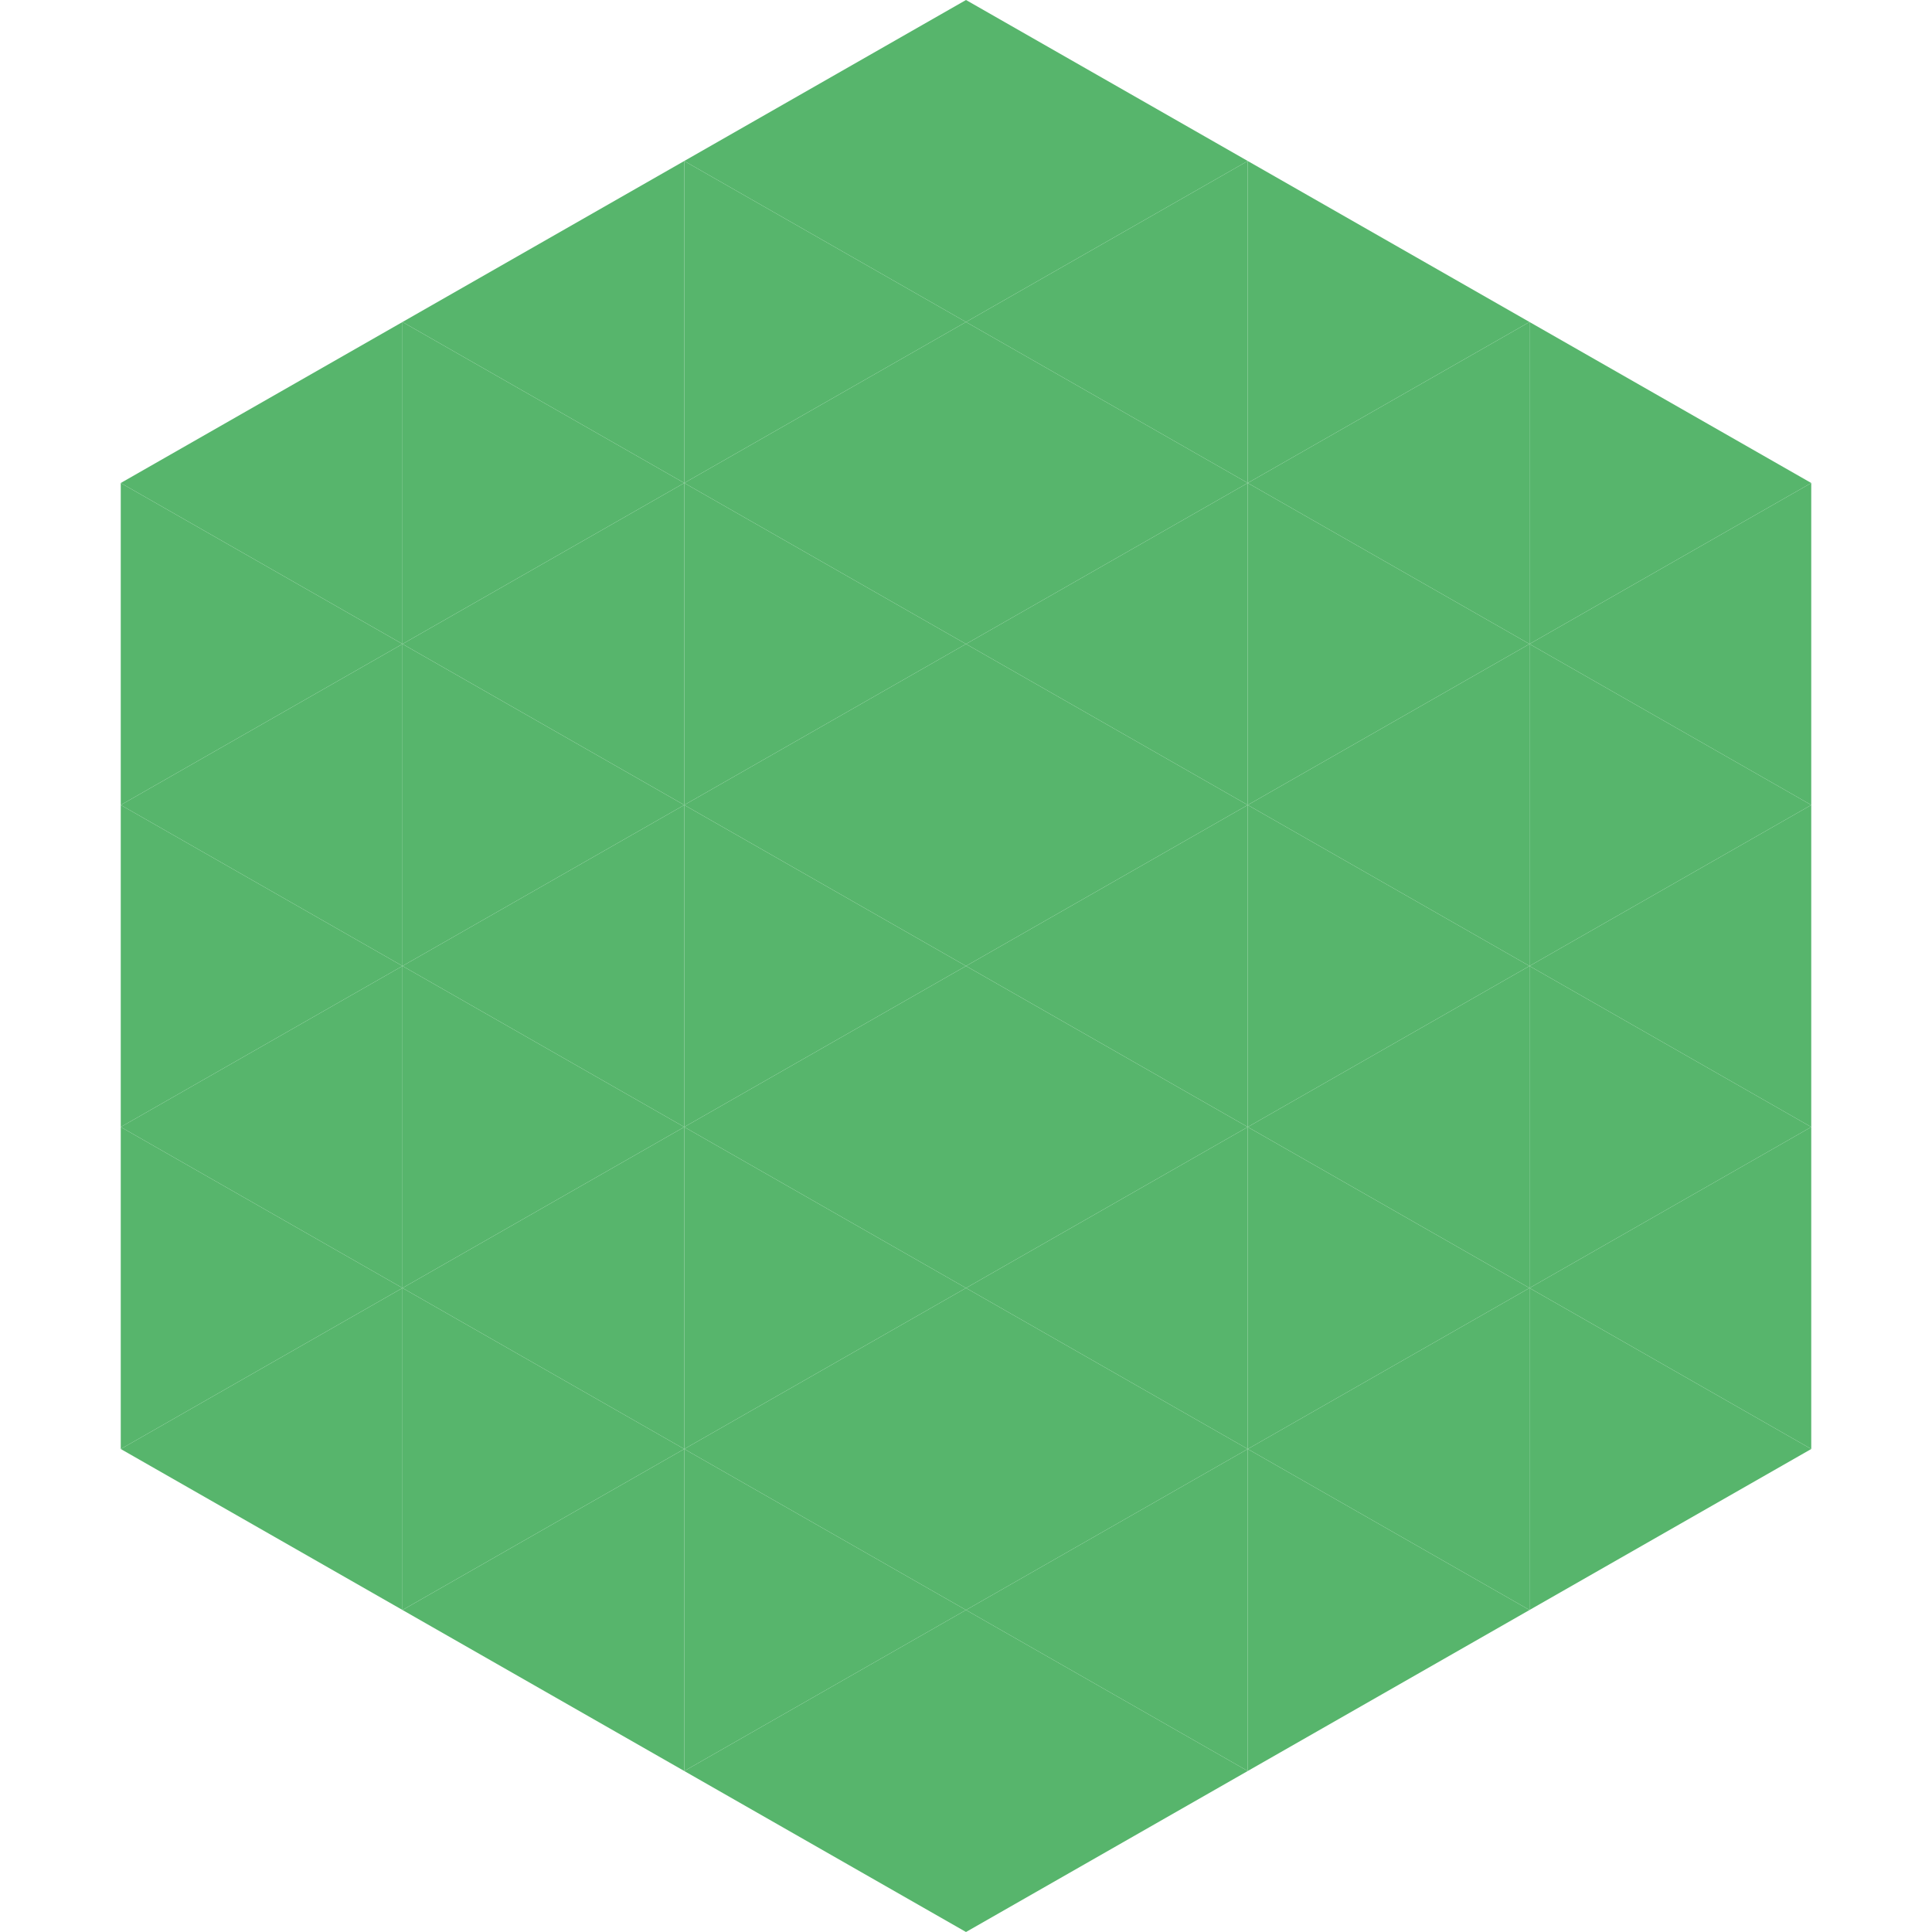
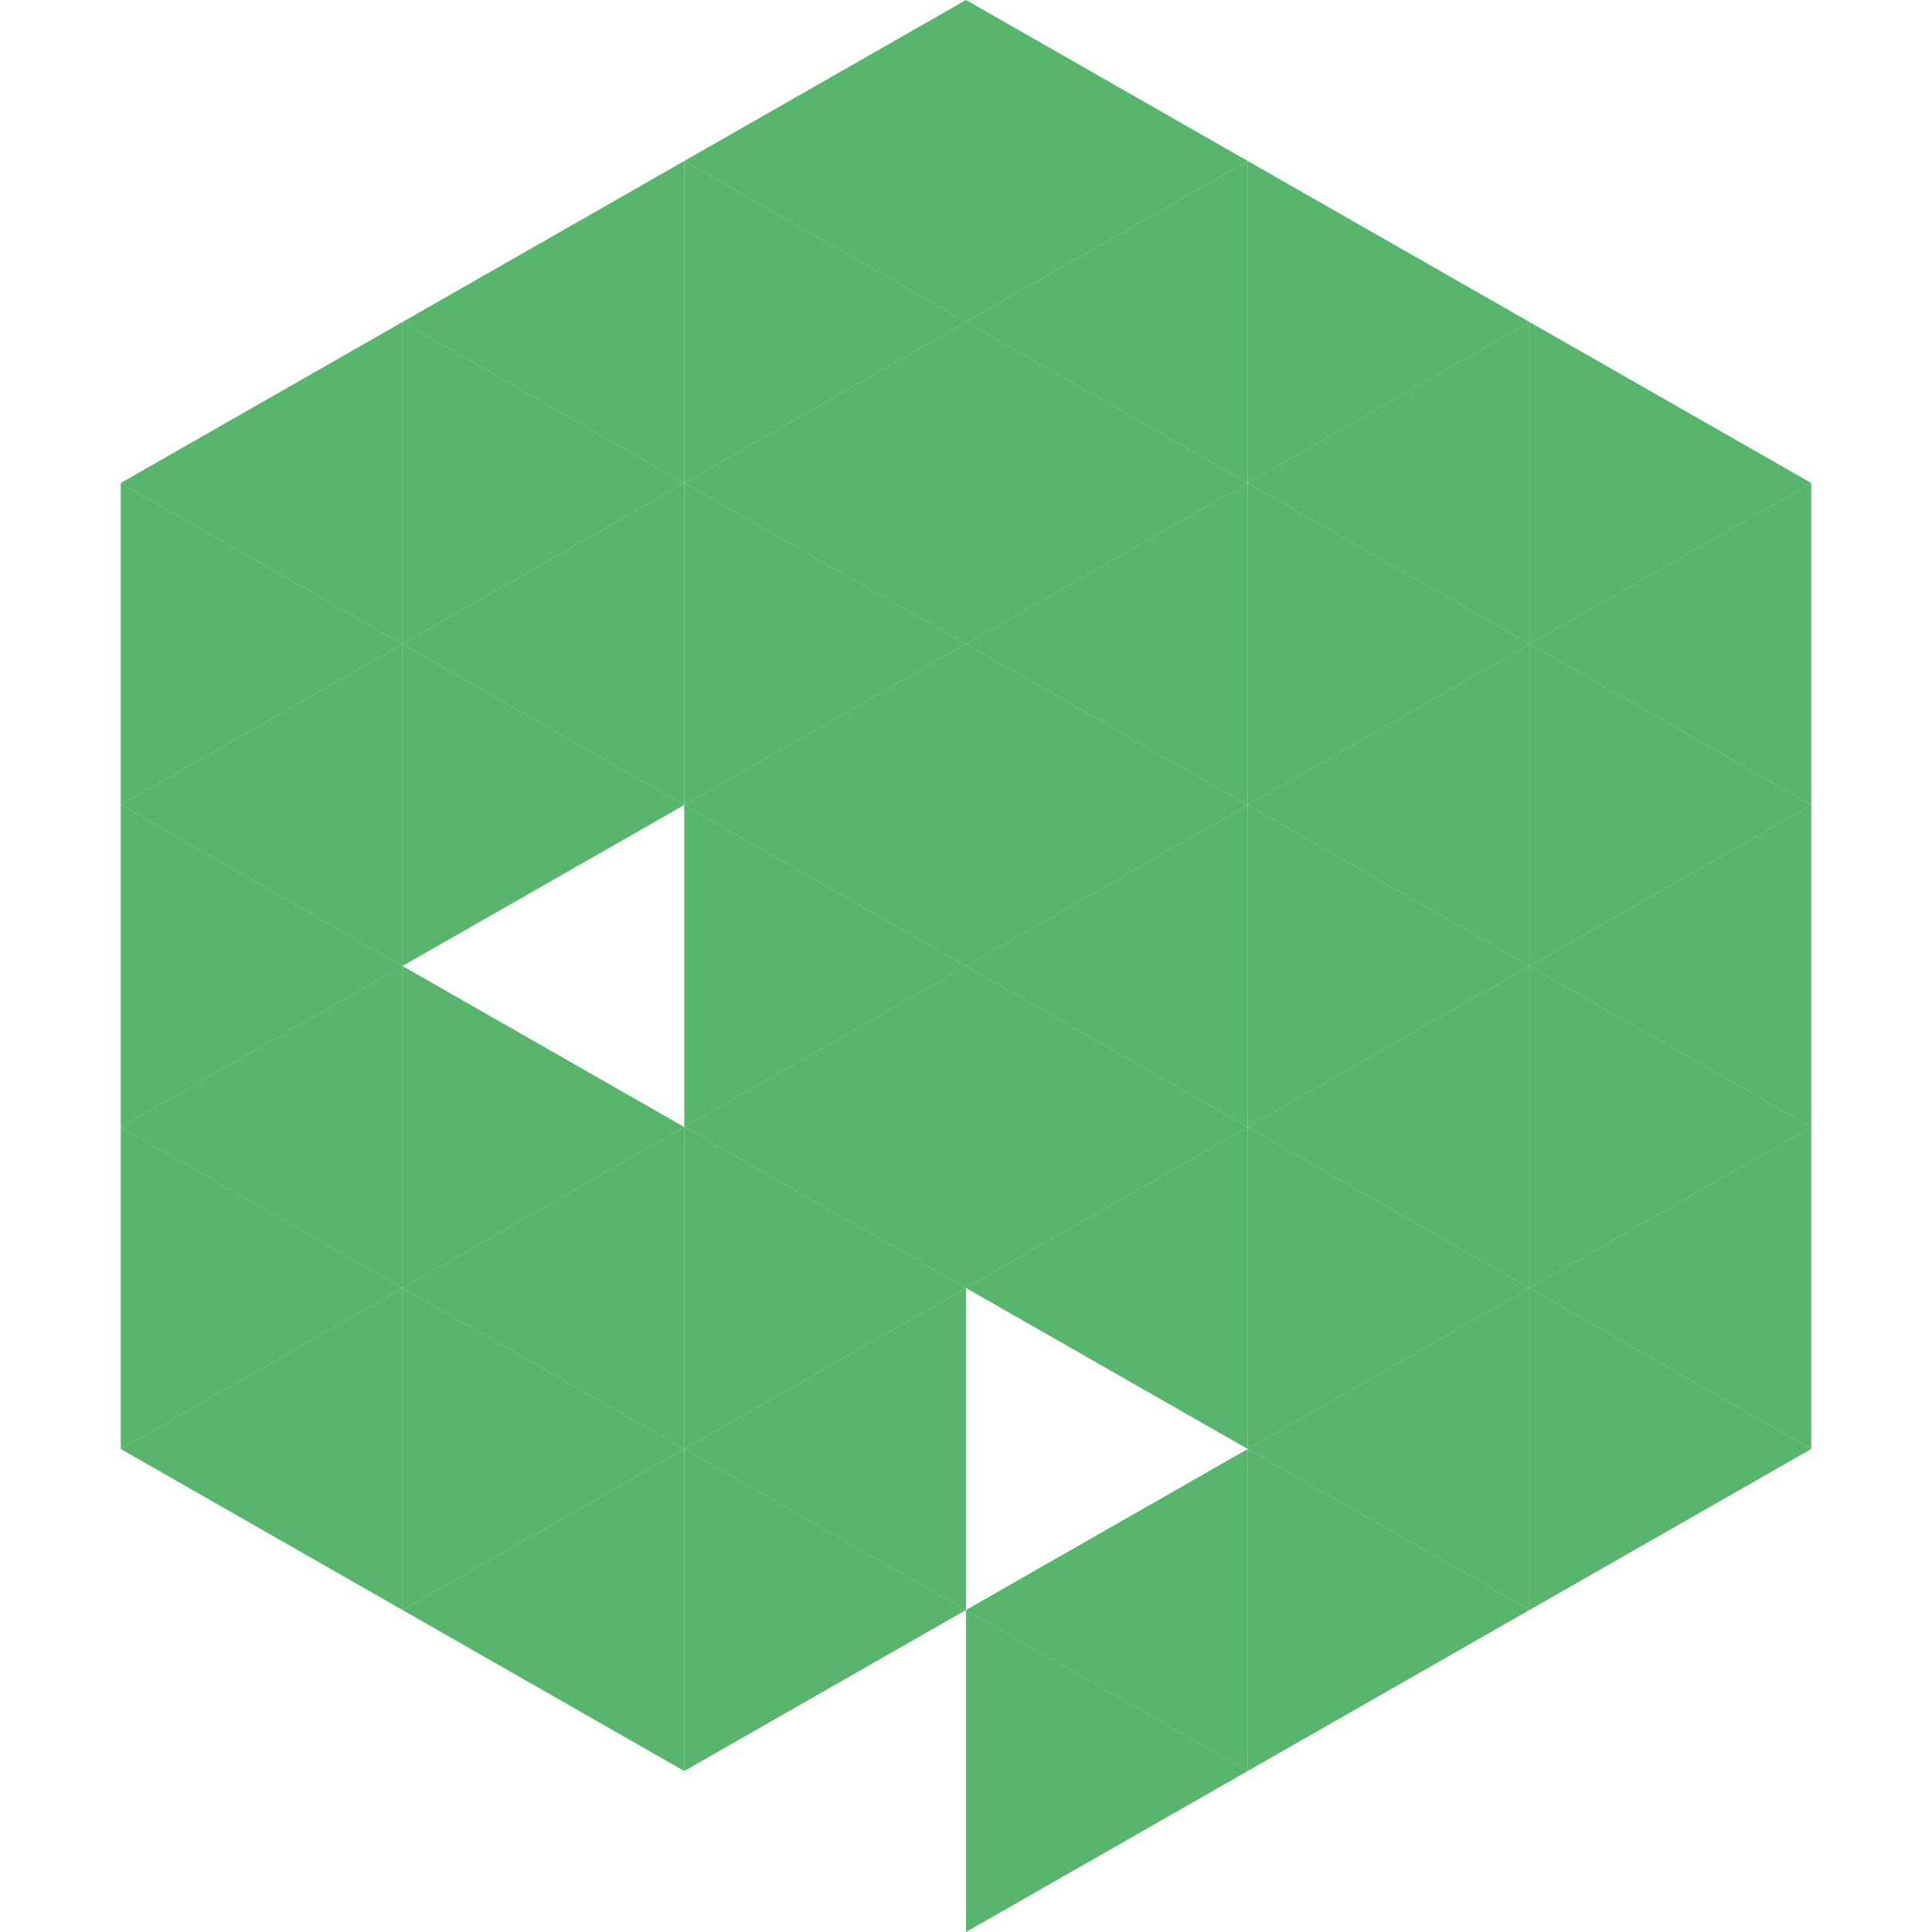
<svg xmlns="http://www.w3.org/2000/svg" width="240" height="240">
  <polygon points="50,40 15,60 50,80" style="fill:rgb(87,181,108)" />
  <polygon points="190,40 225,60 190,80" style="fill:rgb(87,181,108)" />
  <polygon points="15,60 50,80 15,100" style="fill:rgb(87,181,108)" />
  <polygon points="225,60 190,80 225,100" style="fill:rgb(87,181,108)" />
  <polygon points="50,80 15,100 50,120" style="fill:rgb(87,181,108)" />
  <polygon points="190,80 225,100 190,120" style="fill:rgb(87,181,108)" />
  <polygon points="15,100 50,120 15,140" style="fill:rgb(87,181,108)" />
  <polygon points="225,100 190,120 225,140" style="fill:rgb(87,181,108)" />
  <polygon points="50,120 15,140 50,160" style="fill:rgb(87,181,108)" />
  <polygon points="190,120 225,140 190,160" style="fill:rgb(87,181,108)" />
  <polygon points="15,140 50,160 15,180" style="fill:rgb(87,181,108)" />
  <polygon points="225,140 190,160 225,180" style="fill:rgb(87,181,108)" />
  <polygon points="50,160 15,180 50,200" style="fill:rgb(87,181,108)" />
  <polygon points="190,160 225,180 190,200" style="fill:rgb(87,181,108)" />
  <polygon points="15,180 50,200 15,220" style="fill:rgb(255,255,255); fill-opacity:0" />
  <polygon points="225,180 190,200 225,220" style="fill:rgb(255,255,255); fill-opacity:0" />
  <polygon points="50,0 85,20 50,40" style="fill:rgb(255,255,255); fill-opacity:0" />
  <polygon points="190,0 155,20 190,40" style="fill:rgb(255,255,255); fill-opacity:0" />
  <polygon points="85,20 50,40 85,60" style="fill:rgb(87,181,108)" />
  <polygon points="155,20 190,40 155,60" style="fill:rgb(87,181,108)" />
  <polygon points="50,40 85,60 50,80" style="fill:rgb(87,181,108)" />
  <polygon points="190,40 155,60 190,80" style="fill:rgb(87,181,108)" />
  <polygon points="85,60 50,80 85,100" style="fill:rgb(87,181,108)" />
  <polygon points="155,60 190,80 155,100" style="fill:rgb(87,181,108)" />
  <polygon points="50,80 85,100 50,120" style="fill:rgb(87,181,108)" />
  <polygon points="190,80 155,100 190,120" style="fill:rgb(87,181,108)" />
-   <polygon points="85,100 50,120 85,140" style="fill:rgb(87,181,108)" />
  <polygon points="155,100 190,120 155,140" style="fill:rgb(87,181,108)" />
  <polygon points="50,120 85,140 50,160" style="fill:rgb(87,181,108)" />
  <polygon points="190,120 155,140 190,160" style="fill:rgb(87,181,108)" />
  <polygon points="85,140 50,160 85,180" style="fill:rgb(87,181,108)" />
  <polygon points="155,140 190,160 155,180" style="fill:rgb(87,181,108)" />
  <polygon points="50,160 85,180 50,200" style="fill:rgb(87,181,108)" />
  <polygon points="190,160 155,180 190,200" style="fill:rgb(87,181,108)" />
  <polygon points="85,180 50,200 85,220" style="fill:rgb(87,181,108)" />
  <polygon points="155,180 190,200 155,220" style="fill:rgb(87,181,108)" />
  <polygon points="120,0 85,20 120,40" style="fill:rgb(87,181,108)" />
  <polygon points="120,0 155,20 120,40" style="fill:rgb(87,181,108)" />
  <polygon points="85,20 120,40 85,60" style="fill:rgb(87,181,108)" />
  <polygon points="155,20 120,40 155,60" style="fill:rgb(87,181,108)" />
  <polygon points="120,40 85,60 120,80" style="fill:rgb(87,181,108)" />
  <polygon points="120,40 155,60 120,80" style="fill:rgb(87,181,108)" />
  <polygon points="85,60 120,80 85,100" style="fill:rgb(87,181,108)" />
  <polygon points="155,60 120,80 155,100" style="fill:rgb(87,181,108)" />
  <polygon points="120,80 85,100 120,120" style="fill:rgb(87,181,108)" />
  <polygon points="120,80 155,100 120,120" style="fill:rgb(87,181,108)" />
  <polygon points="85,100 120,120 85,140" style="fill:rgb(87,181,108)" />
  <polygon points="155,100 120,120 155,140" style="fill:rgb(87,181,108)" />
  <polygon points="120,120 85,140 120,160" style="fill:rgb(87,181,108)" />
  <polygon points="120,120 155,140 120,160" style="fill:rgb(87,181,108)" />
  <polygon points="85,140 120,160 85,180" style="fill:rgb(87,181,108)" />
  <polygon points="155,140 120,160 155,180" style="fill:rgb(87,181,108)" />
  <polygon points="120,160 85,180 120,200" style="fill:rgb(87,181,108)" />
-   <polygon points="120,160 155,180 120,200" style="fill:rgb(87,181,108)" />
  <polygon points="85,180 120,200 85,220" style="fill:rgb(87,181,108)" />
  <polygon points="155,180 120,200 155,220" style="fill:rgb(87,181,108)" />
-   <polygon points="120,200 85,220 120,240" style="fill:rgb(87,181,108)" />
  <polygon points="120,200 155,220 120,240" style="fill:rgb(87,181,108)" />
  <polygon points="85,220 120,240 85,260" style="fill:rgb(255,255,255); fill-opacity:0" />
  <polygon points="155,220 120,240 155,260" style="fill:rgb(255,255,255); fill-opacity:0" />
</svg>